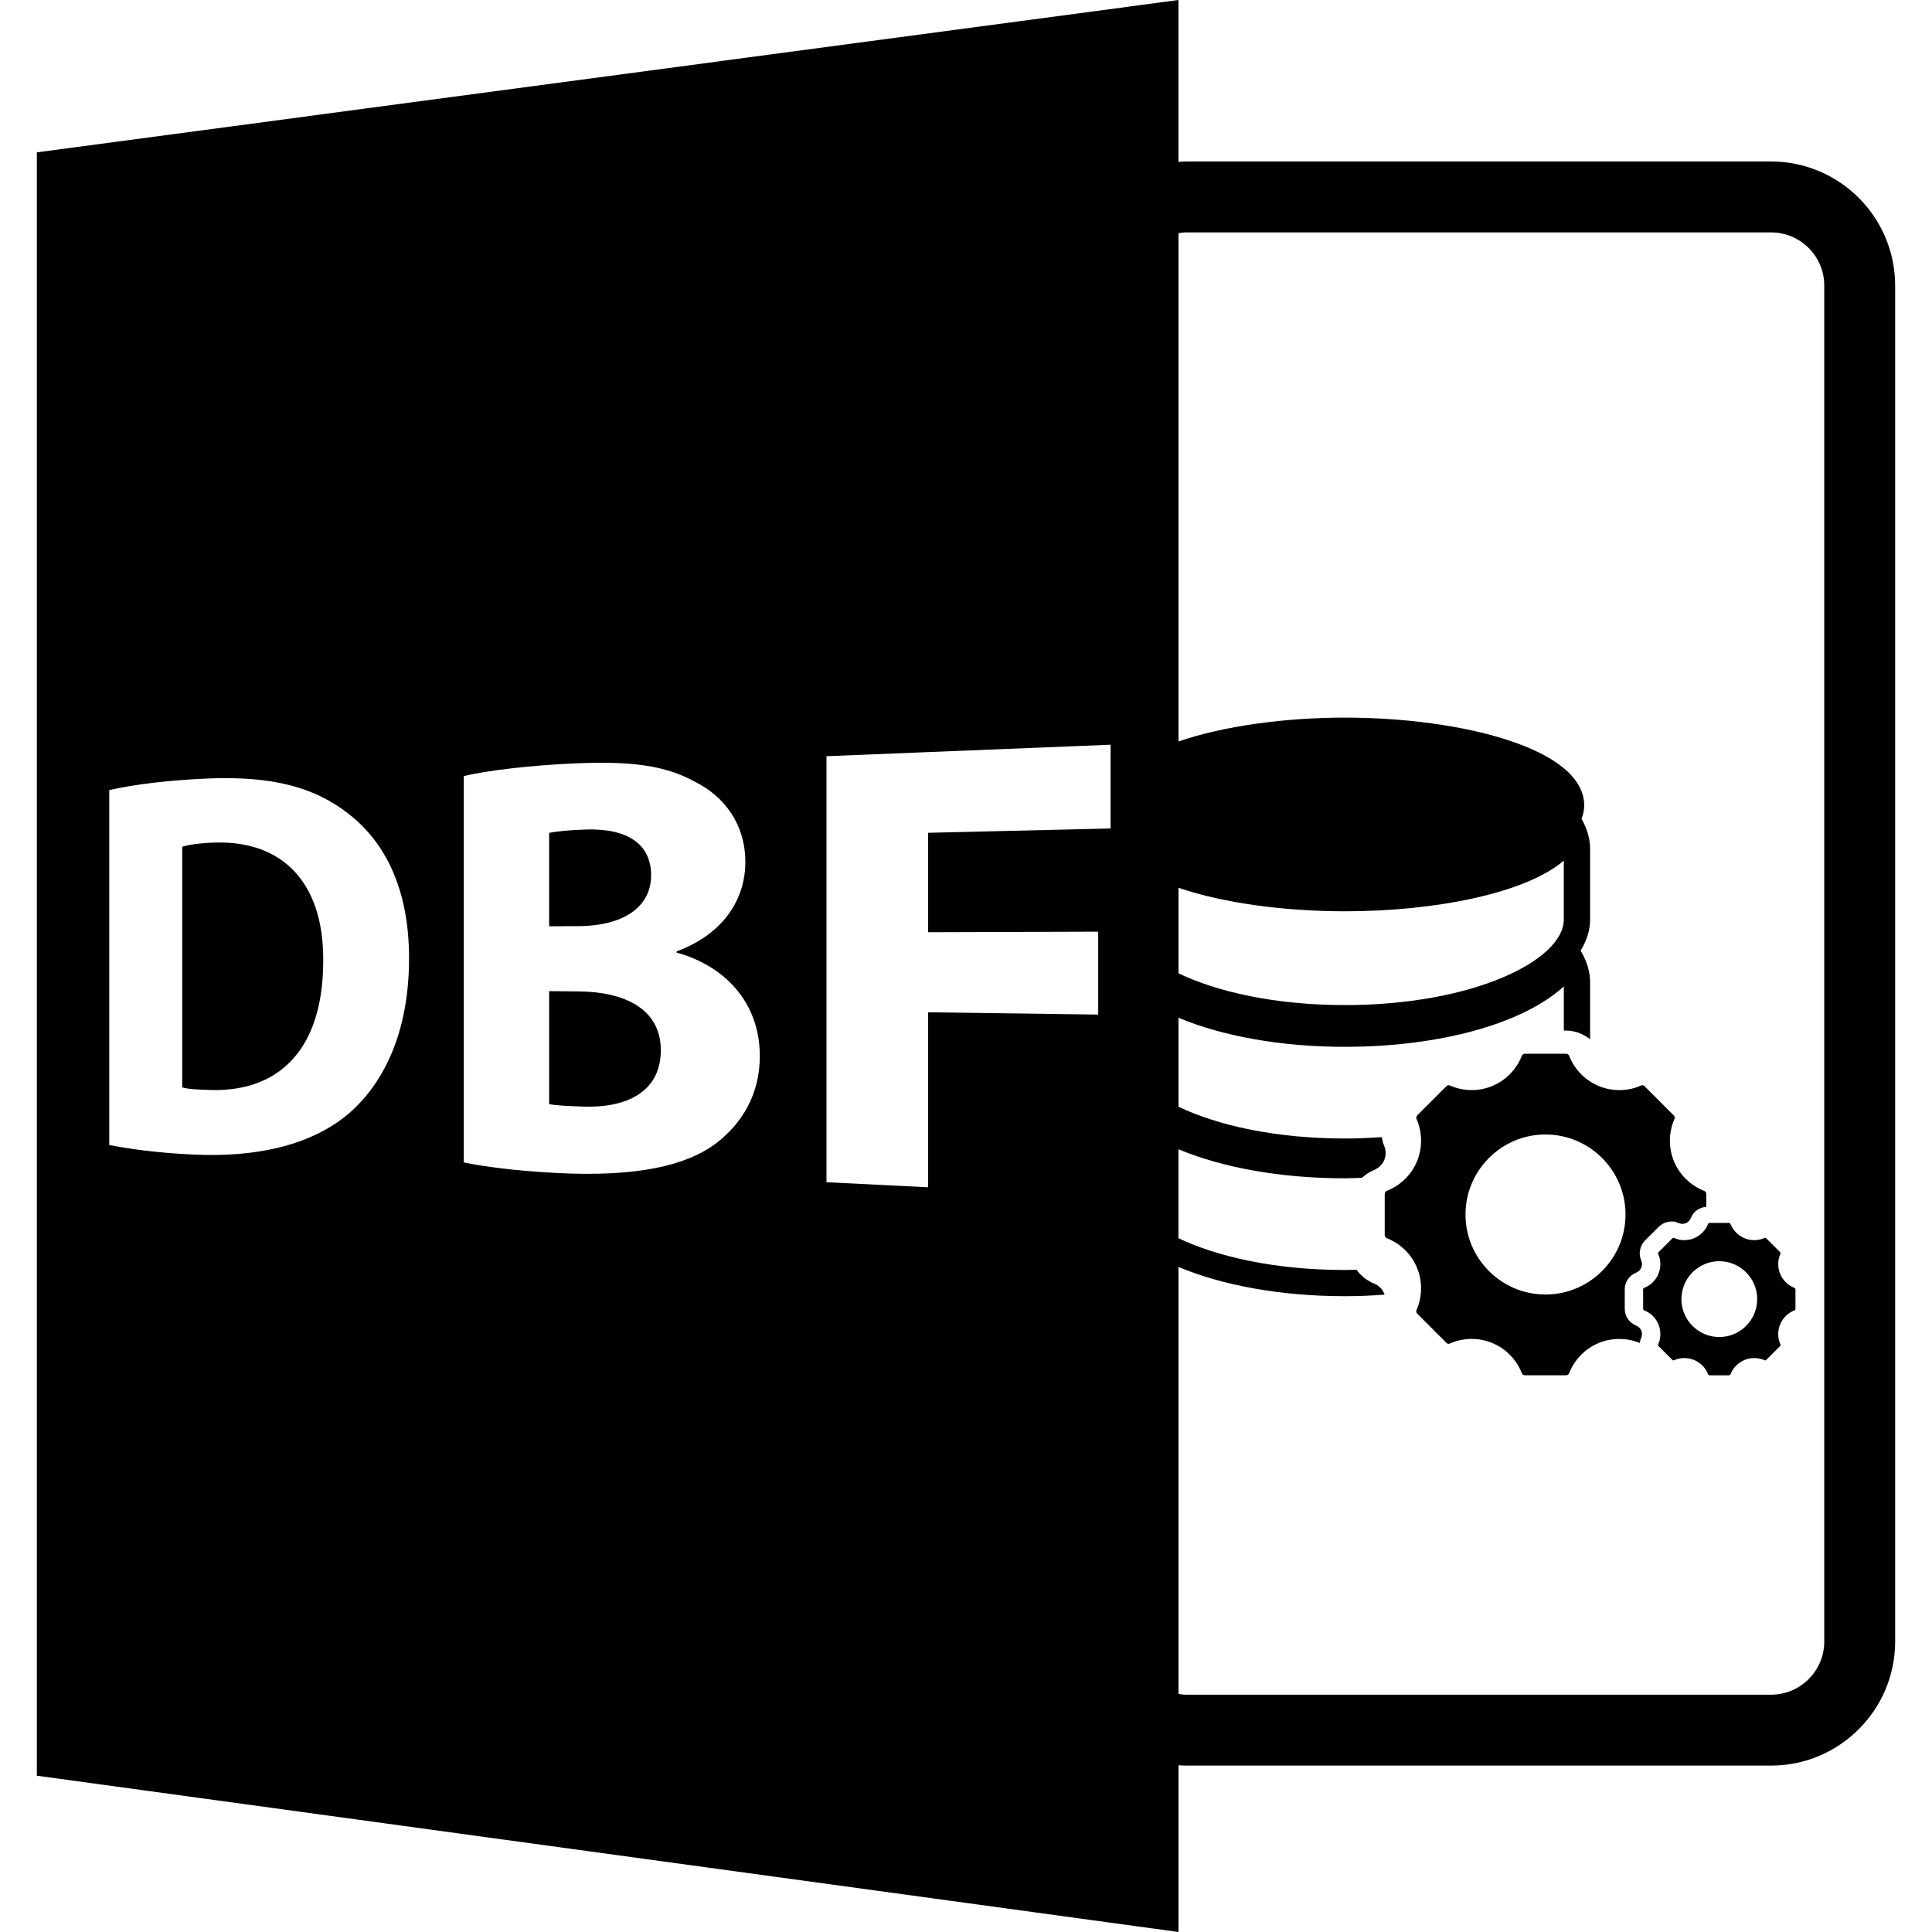
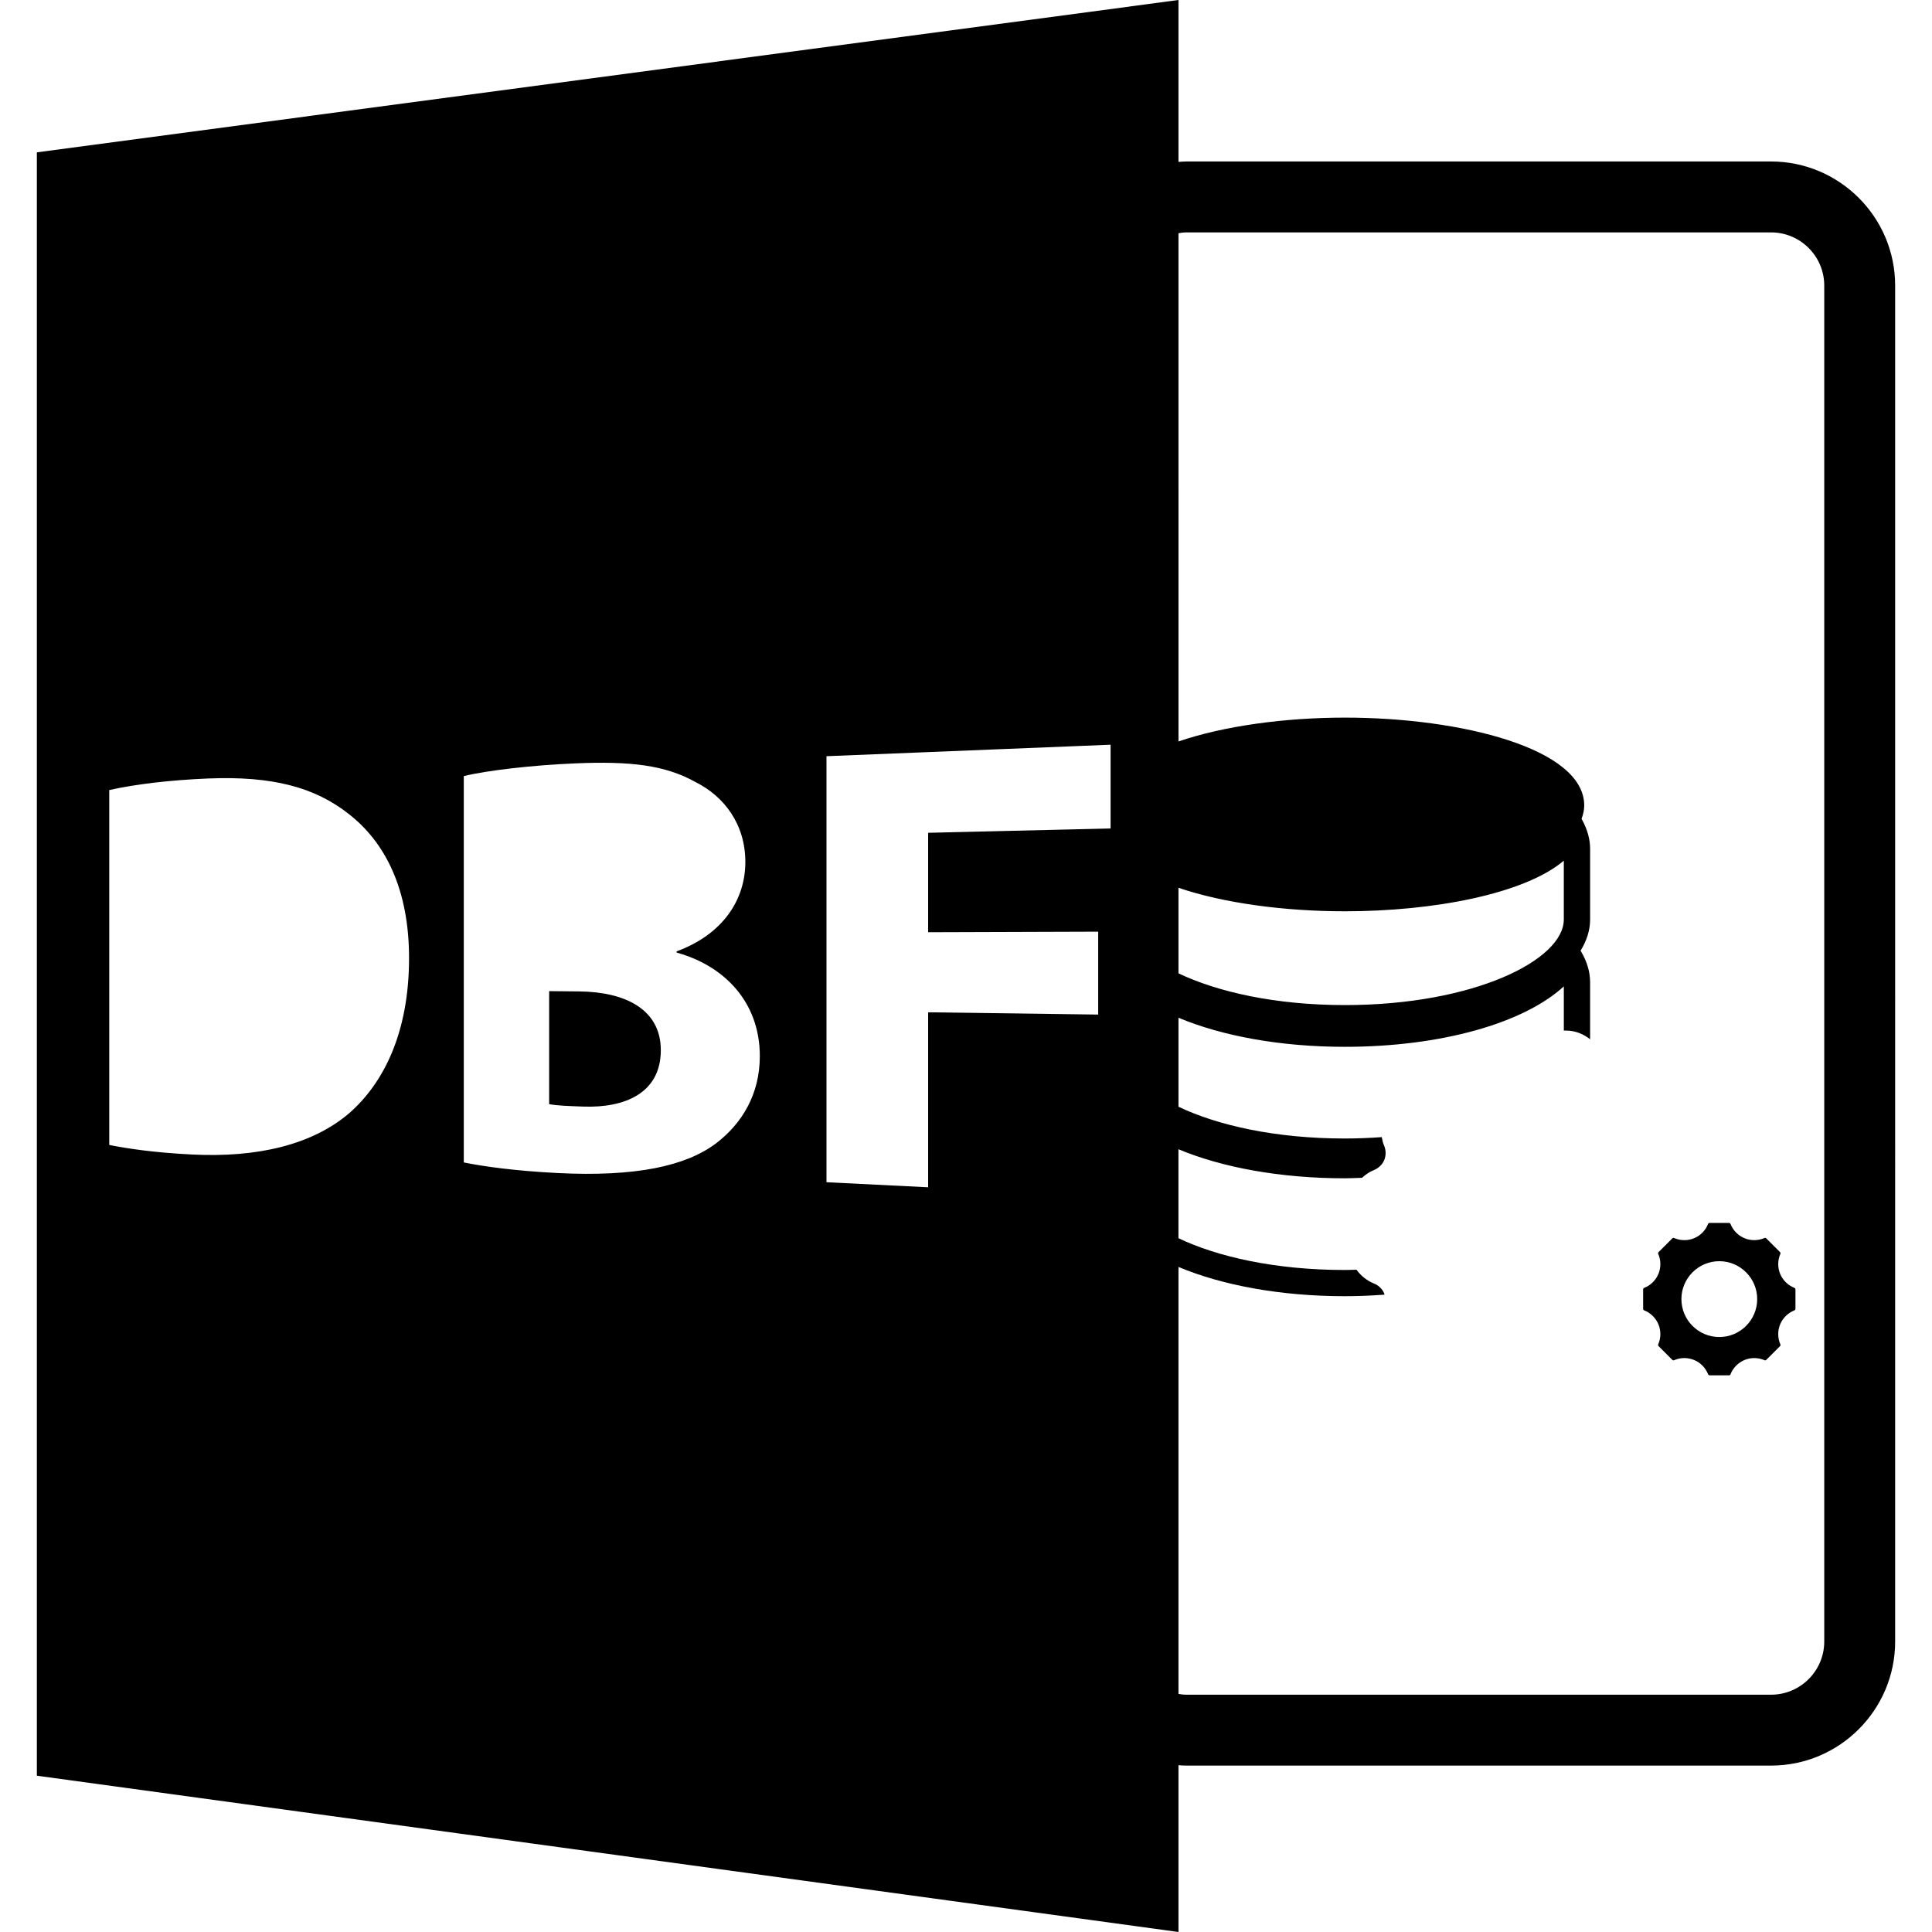
<svg xmlns="http://www.w3.org/2000/svg" fill="#000000" version="1.1" id="Capa_1" width="800px" height="800px" viewBox="0 0 585.918 585.918" xml:space="preserve">
  <g>
-     <path d="M197.465,265.447c0-9.413-7.095-14.213-19.476-13.885c-5.843,0.155-9.181,0.601-11.454,1.016v28.333l8.797-0.042   C189.648,280.809,197.465,274.68,197.465,265.447z" />
-     <path d="M65.484,255.518c-5.06,0.123-8.318,0.711-10.231,1.251v73.004c1.914,0.562,5.026,0.671,7.848,0.771   c20.906,0.903,34.924-11.623,34.924-39.203C98.182,267.366,85.392,255.019,65.484,255.518z" />
    <path d="M175.685,300.67l-9.144-0.089v34.283c2.627,0.457,5.79,0.562,10.391,0.729c12.363,0.441,23.473-3.968,23.473-17.111   C200.399,305.903,189.289,300.802,175.685,300.67z" />
    <path d="M11.176,46.206v492.311l346.22,47.401v-50.583c0.776,0.053,1.542,0.115,2.329,0.115h177.39   c20.745,0,37.627-16.888,37.627-37.628V86.602c0-20.743-16.882-37.628-37.627-37.628h-177.39c-0.787,0-1.553,0.076-2.329,0.123V0   L11.176,46.206z M357.396,269.237c13.779,4.703,32.3,7.131,50.457,7.131c26.824,0,54.468-5.242,66.404-15.347v17.827   c0,12.284-27.255,25.964-66.404,25.964c-21.135,0-38.688-4.016-50.457-9.627V269.237z M105.949,337.557   c-11.229,9.64-27.924,13.576-47.749,12.568c-11.575-0.578-19.644-1.812-25.066-2.893V239.596   c8.002-1.784,18.589-3.031,29.961-3.503c19.373-0.791,32.257,2.601,42.531,10.654c11.258,8.679,18.428,23.01,18.428,43.809   C124.054,313.096,116.388,328.402,105.949,337.557z M217.139,346.76c-9.161,6.861-24.228,10.19-48.147,8.982   c-13.038-0.662-22.6-2.038-28.339-3.209V235.37c6.766-1.683,20.661-3.32,33.972-3.869c16.653-0.69,27.065,0.555,36.149,5.591   c8.821,4.37,15.266,12.83,15.266,24.317c0,11.305-6.638,21.872-20.84,27.113v0.365c14.396,3.955,25.231,14.958,25.231,31.404   C230.426,331.825,225.074,340.696,217.139,346.76z M336.808,251.25l-55.331,1.312v30.155l51.573-0.168v25.141l-51.573-0.693v53.071   l-30.828-1.533v-129.2l86.159-3.484V251.25z M359.726,70.48h177.39c8.893,0,16.125,7.236,16.125,16.127v411.215   c0,8.893-7.232,16.127-16.125,16.127h-177.39c-0.797,0-1.563-0.111-2.329-0.232V384.226c13.153,5.517,30.771,8.871,50.457,8.871   c4.114,0,8.101-0.179,12.011-0.462c-0.032-0.116-0.022-0.241-0.069-0.356c-0.571-1.365-1.717-2.489-3.134-3.035   c-2.205-0.914-3.989-2.378-5.27-4.173c-1.177,0.021-2.343,0.078-3.543,0.078c-21.13,0-38.688-4.021-50.463-9.638v-26.981   c13.239,5.533,30.908,8.813,50.463,8.813c1.769,0,3.47-0.104,5.207-0.153c1.003-0.912,2.114-1.709,3.428-2.257   c1.574-0.618,2.751-1.753,3.317-3.129c0.567-1.364,0.547-3.018-0.047-4.387c-0.372-0.81-0.551-1.69-0.709-2.562   c-3.623,0.252-7.329,0.42-11.191,0.42c-21.135,0-38.688-4.021-50.457-9.638v-26.981c13.229,5.532,30.908,8.813,50.457,8.813   c29.092,0,54.206-7.134,66.404-18.326v13.402h0.683c2.75,0,5.254,1.014,7.287,2.635v-17.307c0-3.041-0.883-6.132-2.657-9.172   l-0.23-0.388c1.838-2.995,2.888-6.161,2.888-9.46v-21.417c0-2.898-0.81-5.848-2.405-8.767l-0.189-0.339   c0.473-1.301,0.809-2.632,0.809-4.052c0-17.305-37.396-26.646-72.588-26.646c-18.048,0-36.61,2.488-50.457,7.229V70.722   C358.162,70.604,358.929,70.48,359.726,70.48z" />
-     <path d="M475.875,320.193c-0.147-0.368-0.514-0.631-0.935-0.631h-12.473c-0.415,0-0.798,0.263-0.945,0.631   c-1.605,4.132-4.87,7.479-8.954,9.154c-4.074,1.701-8.768,1.659-12.819-0.137c-0.259-0.094-0.62-0.263-1.113,0.221l-8.83,8.824   c-0.283,0.299-0.371,0.75-0.204,1.124c1.773,4.052,1.822,8.713,0.132,12.808c-1.69,4.09-5.03,7.35-9.156,8.957   c-0.383,0.156-0.635,0.529-0.635,0.948v12.479c0,0.409,0.252,0.781,0.635,0.939c4.132,1.607,7.46,4.866,9.156,8.956   c1.69,4.094,1.642,8.766-0.138,12.819c-0.161,0.361-0.073,0.812,0.21,1.111l8.83,8.83c0.493,0.482,0.839,0.326,1.113,0.199   c2.067-0.901,4.283-1.374,6.561-1.374c2.158,0,4.264,0.419,6.248,1.244c4.095,1.69,7.359,5.033,8.965,9.154   c0.147,0.366,0.53,0.631,0.945,0.631h12.473c0.421,0,0.782-0.252,0.935-0.631c1.611-4.132,4.872-7.464,8.965-9.154   c3.98-1.649,8.505-1.628,12.463-0.011c0.052-0.524,0.189-1.046,0.41-1.555c0.314-0.704,0.325-1.517,0.042-2.21   c-0.283-0.671-0.871-1.239-1.564-1.512c-2.116-0.85-3.454-2.834-3.454-5.062v-5.91c0-2.236,1.344-4.22,3.418-5.049   c0.729-0.294,1.317-0.862,1.601-1.543c0.283-0.683,0.272-1.491-0.021-2.174c-0.898-2.048-0.436-4.463,1.128-6.037l4.18-4.173   c1.055-1.034,2.408-1.605,3.826-1.605h0.986l1.114,0.424c0.87,0.379,1.605,0.348,2.268,0.08c0.703-0.301,1.274-0.873,1.542-1.565   c0.793-1.995,2.6-3.249,4.693-3.402v-3.9c0-0.397-0.268-0.782-0.65-0.943c-4.121-1.607-7.46-4.872-9.155-8.956   c-1.69-4.096-1.647-8.768,0.137-12.819c0.163-0.368,0.073-0.819-0.21-1.113l-8.824-8.819c-0.488-0.482-0.845-0.33-1.117-0.221   c-4.022,1.786-8.721,1.839-12.811,0.132C480.758,327.668,477.491,324.318,475.875,320.193z M492.972,368.319   c0,13.386-10.882,24.264-24.279,24.264c-13.369,0-24.25-10.873-24.25-24.264c0-13.365,10.876-24.263,24.25-24.263   C482.079,344.057,492.972,354.954,492.972,368.319z" />
    <path d="M513.775,375.511c-1.933,0.808-4.158,0.787-6.078-0.062c-0.116-0.042-0.295-0.127-0.526,0.104l-4.178,4.178   c-0.136,0.138-0.178,0.358-0.104,0.535c0.854,1.922,0.865,4.132,0.062,6.069c-0.798,1.932-2.377,3.477-4.33,4.242   c-0.184,0.079-0.306,0.242-0.306,0.45v5.918c0,0.188,0.122,0.361,0.306,0.439c1.953,0.773,3.532,2.316,4.33,4.243   c0.803,1.927,0.787,4.15-0.062,6.077c-0.073,0.168-0.031,0.379,0.104,0.53l4.178,4.175c0.231,0.23,0.405,0.156,0.526,0.099   c0.987-0.431,2.026-0.651,3.106-0.651c1.023,0,2.016,0.2,2.961,0.584c1.942,0.808,3.496,2.382,4.253,4.34   c0.068,0.179,0.252,0.306,0.439,0.306h5.913c0.198,0,0.371-0.116,0.439-0.306c0.766-1.951,2.311-3.527,4.253-4.34   c1.931-0.794,4.158-0.767,6.067,0.067c0.127,0.062,0.295,0.122,0.526-0.099l4.179-4.175c0.135-0.146,0.177-0.356,0.094-0.53   c-0.84-1.915-0.86-4.141-0.062-6.077c0.803-1.927,2.382-3.47,4.334-4.243c0.18-0.078,0.307-0.252,0.307-0.439v-5.918   c0-0.198-0.127-0.371-0.307-0.45c-1.952-0.766-3.531-2.311-4.334-4.242c-0.798-1.938-0.777-4.152,0.062-6.069   c0.083-0.172,0.041-0.393-0.094-0.535l-4.179-4.178c-0.231-0.231-0.41-0.151-0.537-0.104c-1.898,0.839-4.137,0.87-6.062,0.062   c-1.938-0.792-3.492-2.382-4.253-4.335c-0.068-0.179-0.242-0.295-0.441-0.295h-5.906c-0.197,0-0.382,0.111-0.449,0.295   C517.261,373.129,515.707,374.713,513.775,375.511z M521.413,382.483c6.336,0,11.491,5.165,11.491,11.501   c0,6.34-5.155,11.495-11.491,11.495c-6.346,0-11.49-5.155-11.49-11.495C509.923,387.648,515.067,382.483,521.413,382.483z" />
  </g>
</svg>